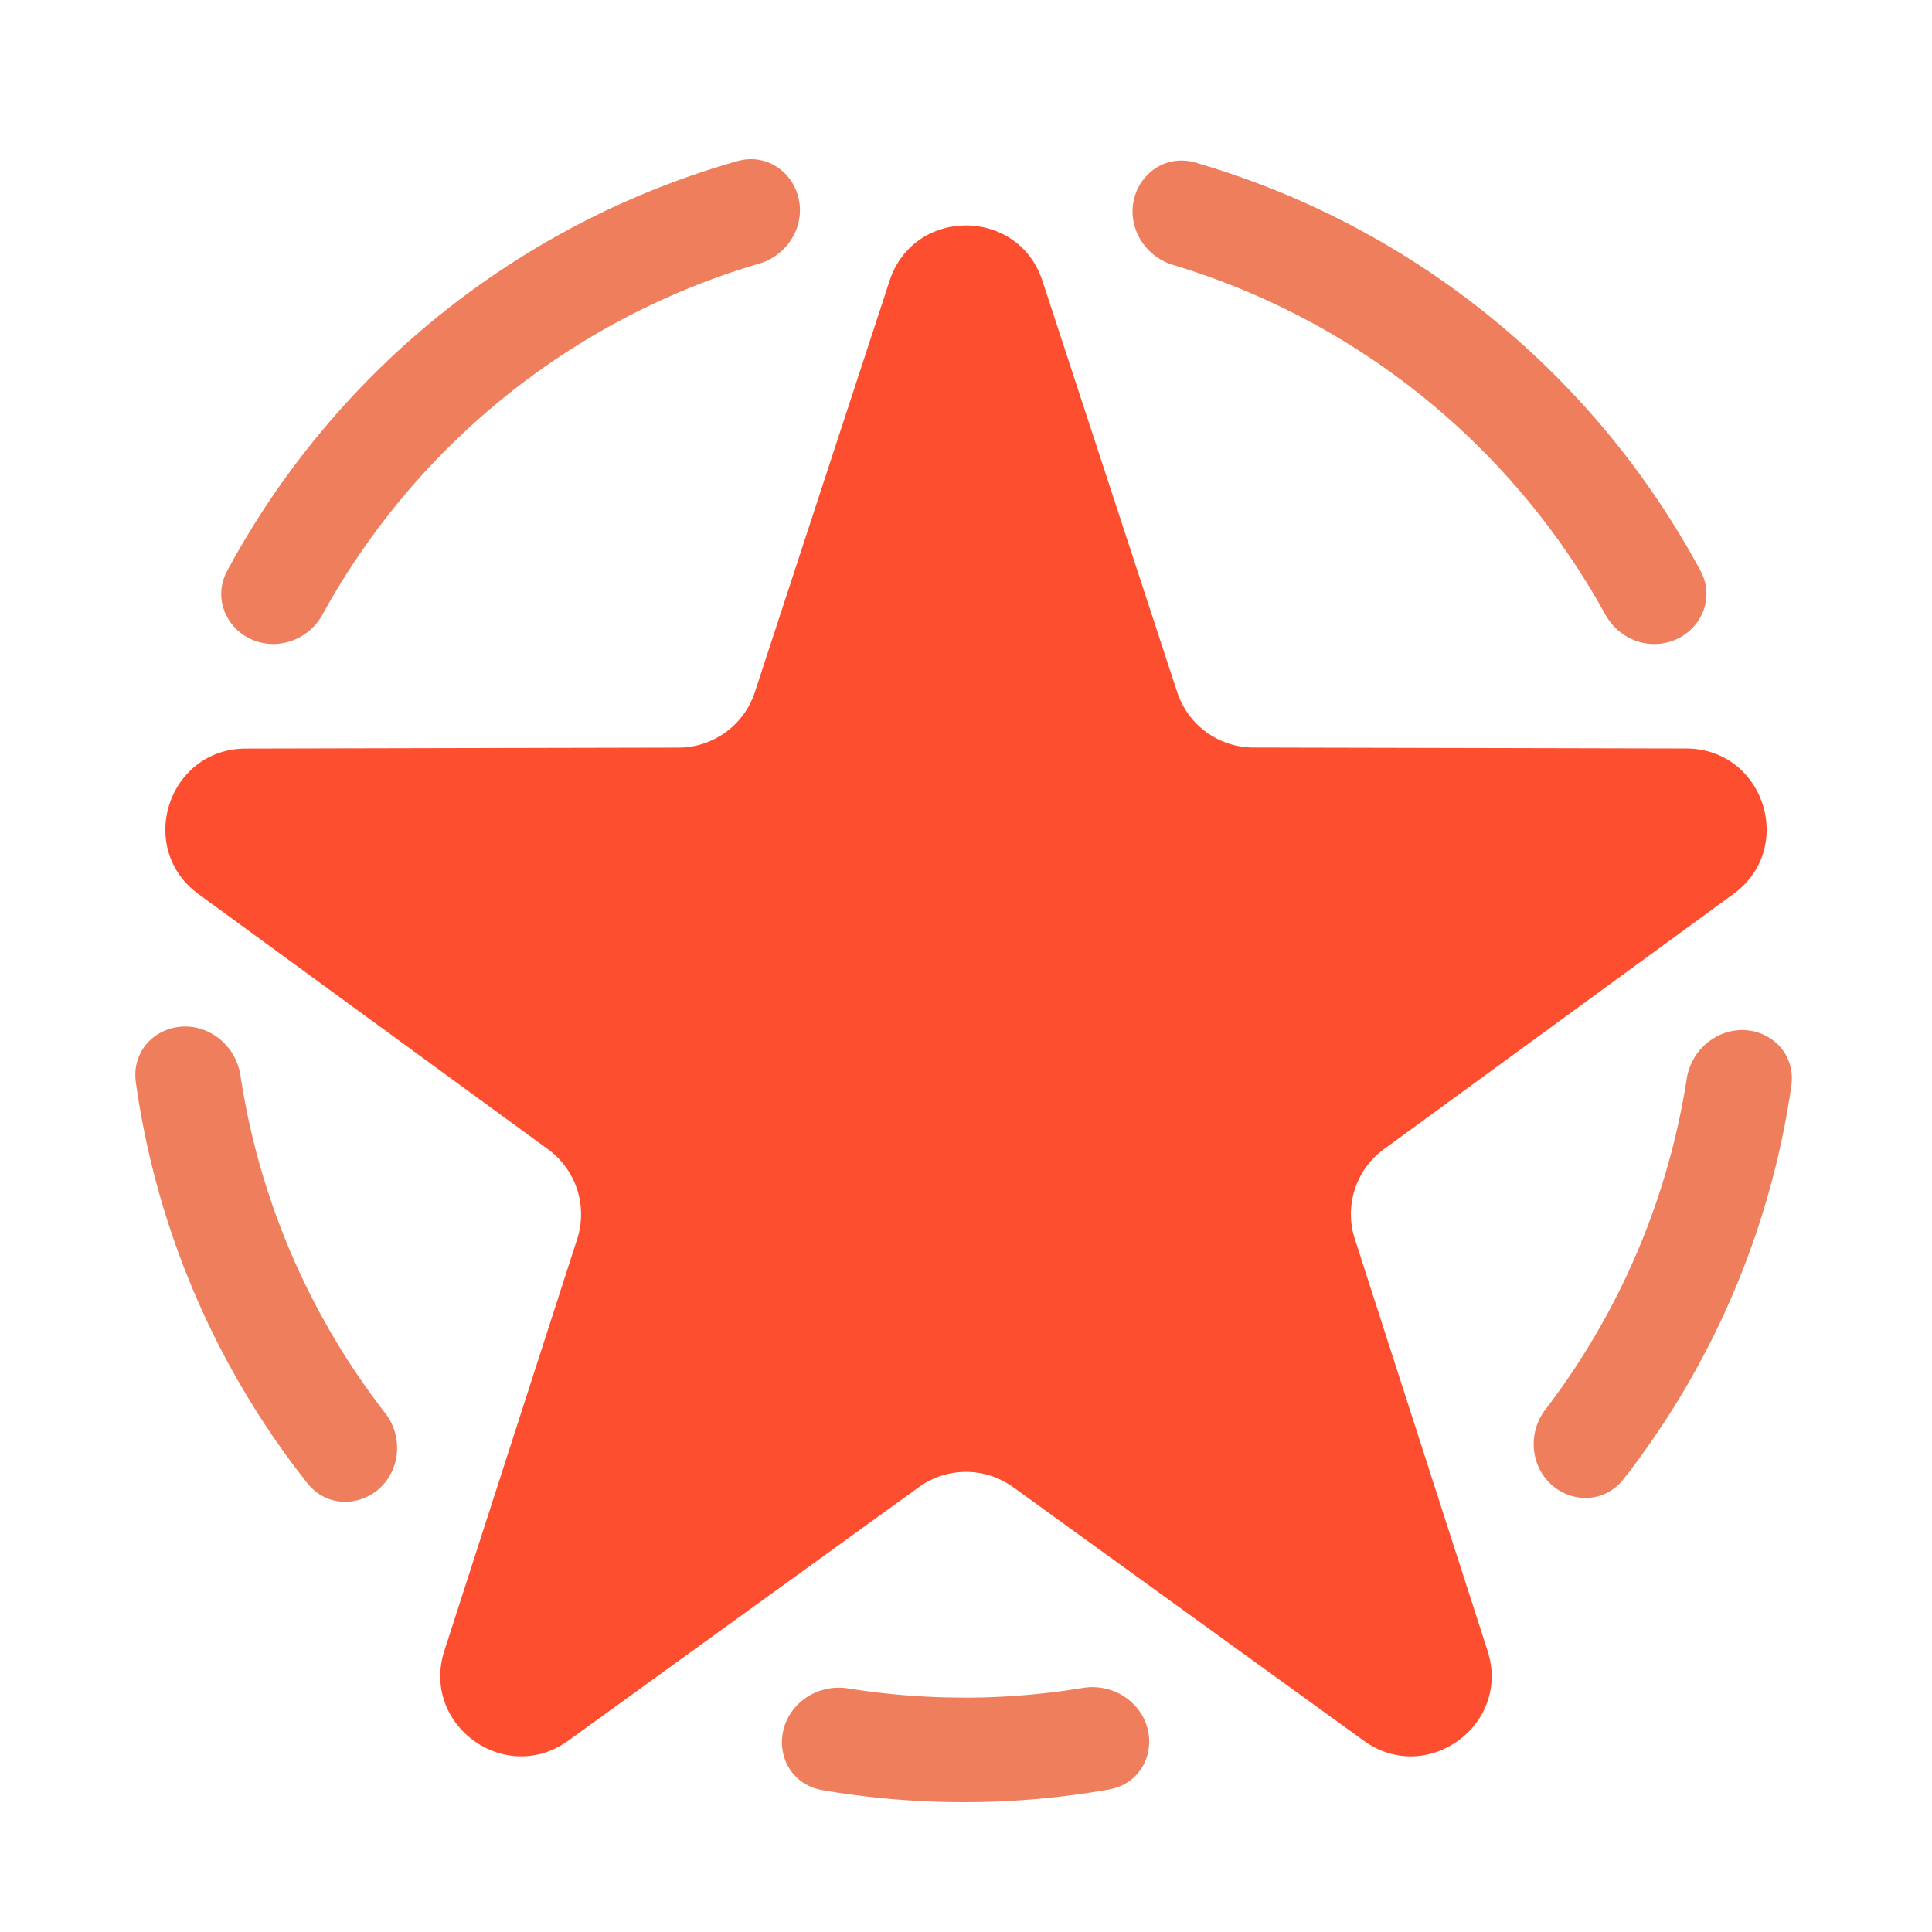
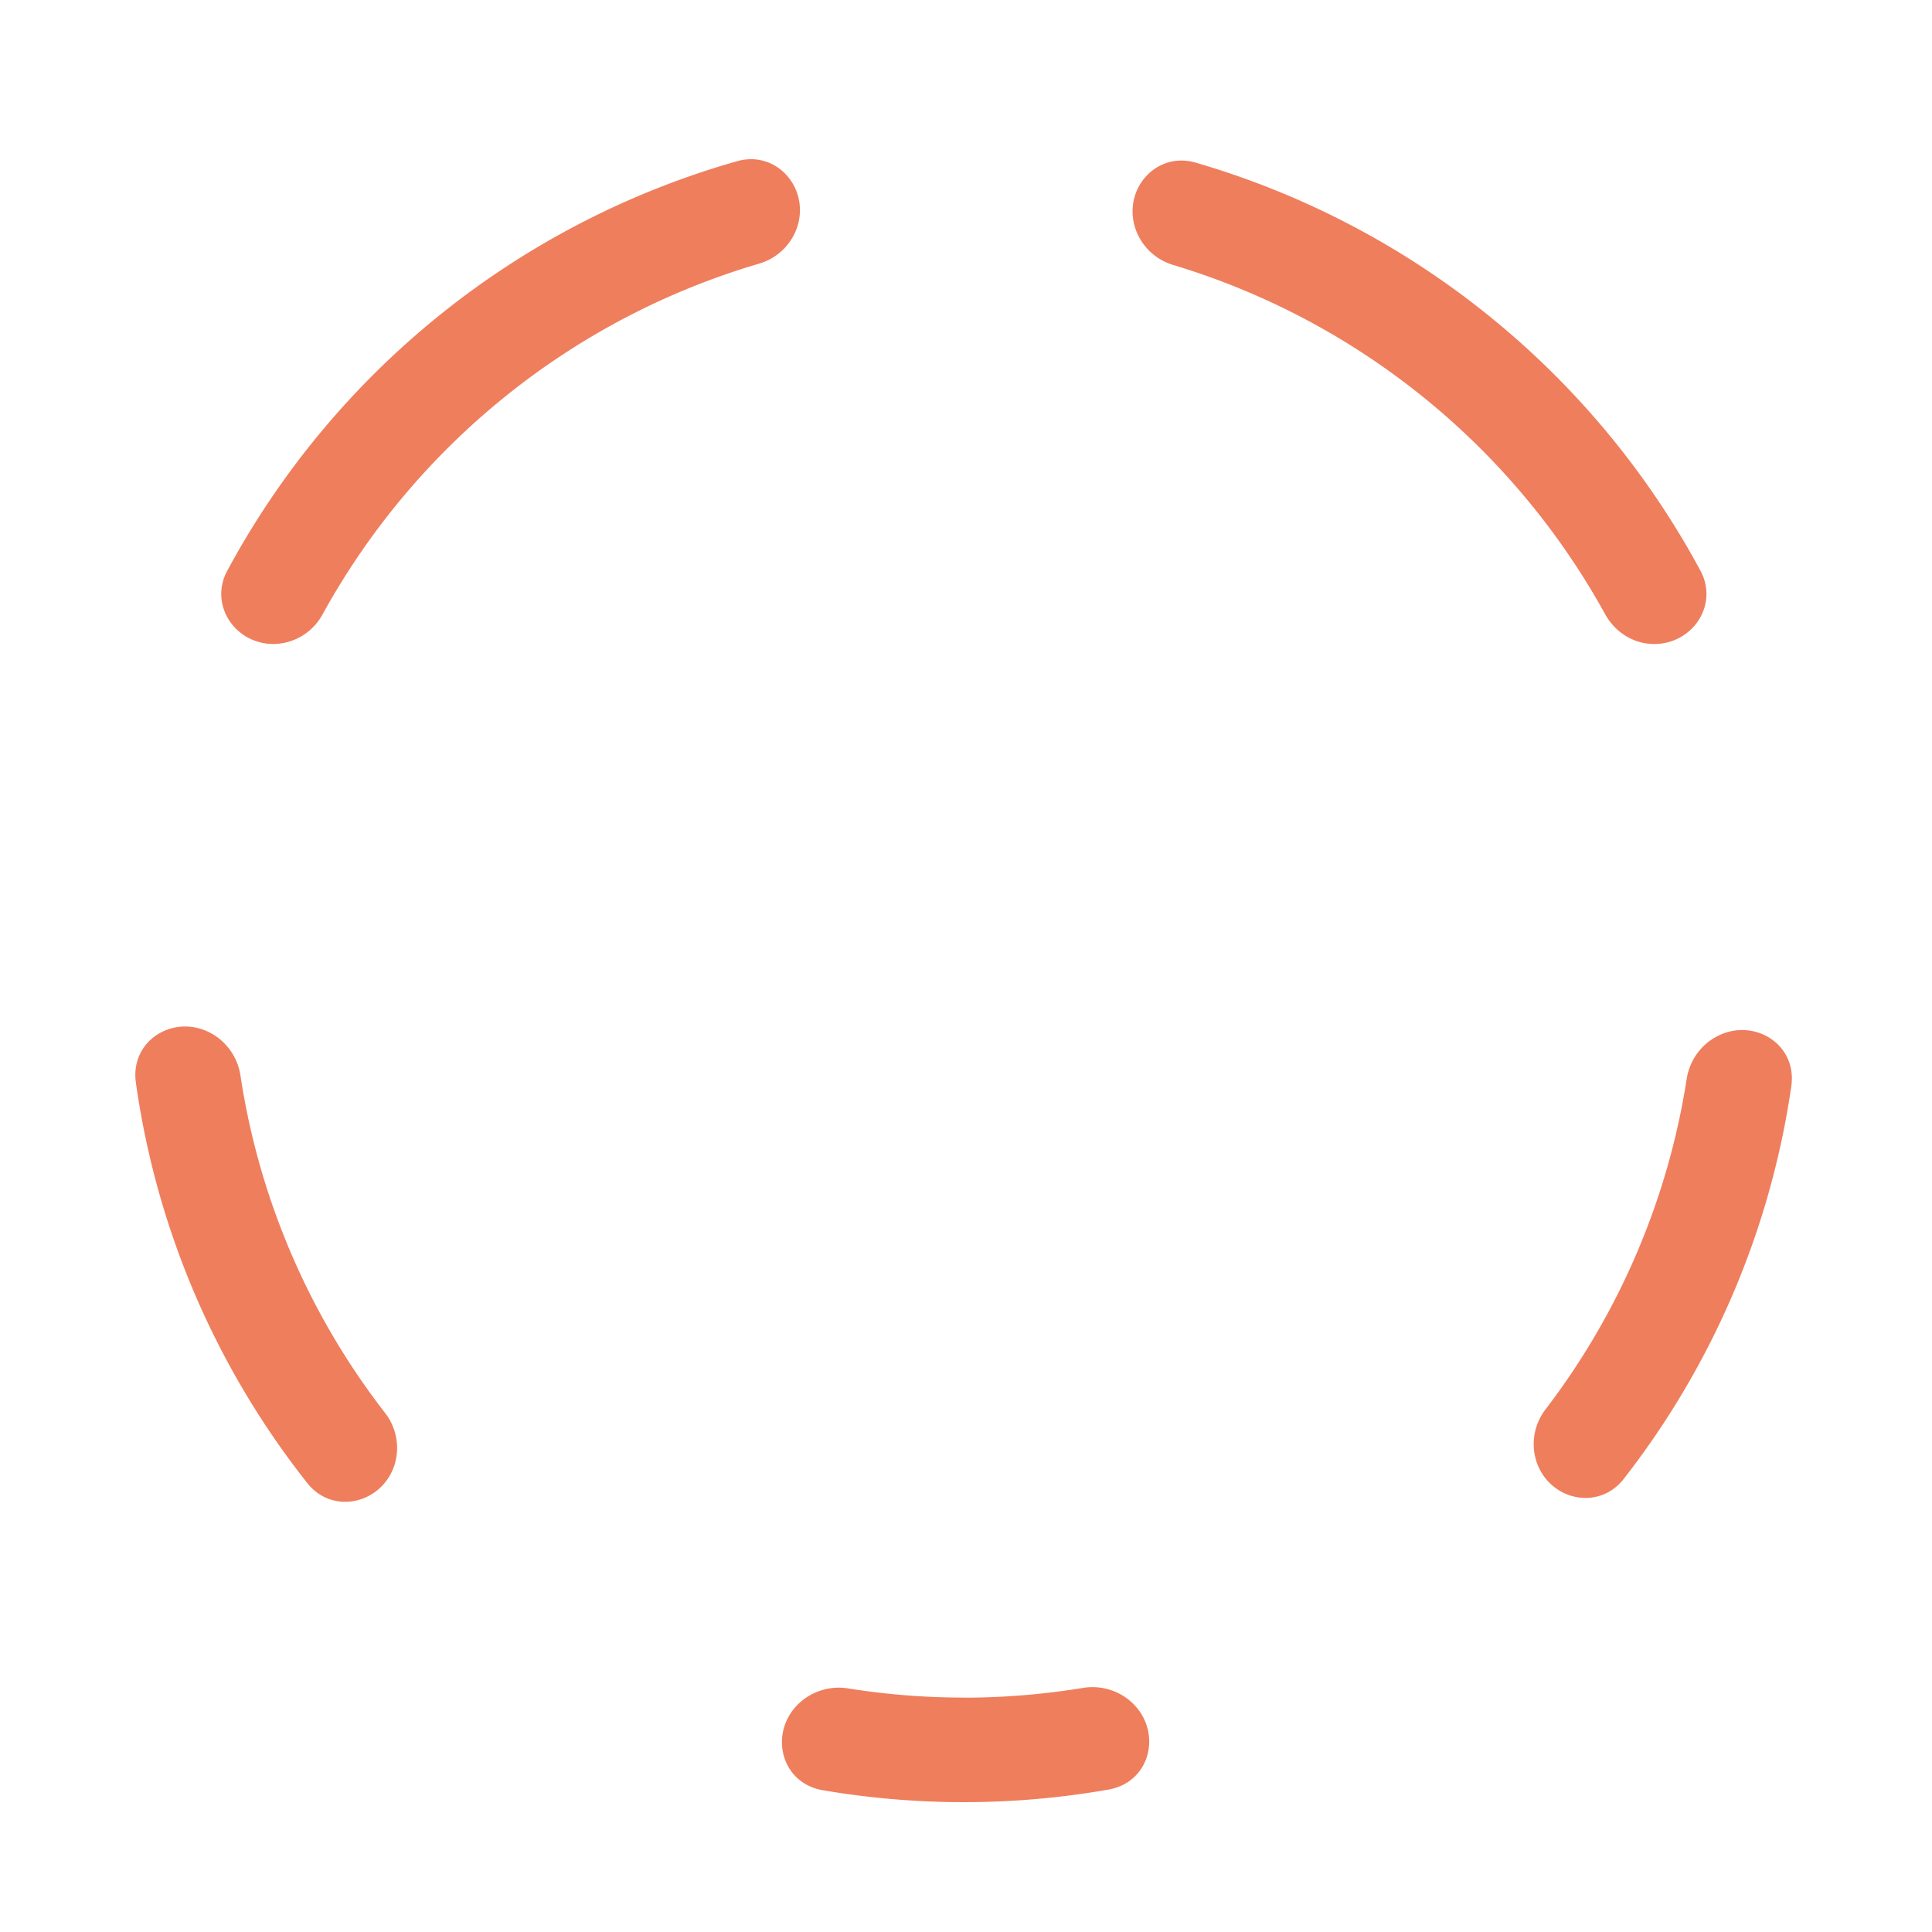
<svg xmlns="http://www.w3.org/2000/svg" width="24" height="24" fill="none">
  <path d="M11.973 21.088c-.487 0-.966-.039-1.432-.113a.727.727 0 00-.542.124c-.465.337-.342 1.044.224 1.14a10.41 10.41 0 003.546-.008c.564-.099.685-.804.222-1.139a.727.727 0 00-.545-.123c-.48.078-.972.12-1.473.12zM9.423 3.277a.71.71 0 00.48-.455c.158-.484-.255-.958-.745-.82A10.433 10.433 0 002.823 7.09c-.228.423.096.911.576.91a.702.702 0 00.609-.37 9.13 9.13 0 015.415-4.353zm-6.435 10.09a.726.726 0 00-.285-.48c-.462-.337-1.094-.004-1.015.562a10.338 10.338 0 002.129 4.974c.315.4.927.259 1.084-.226a.707.707 0 00-.12-.648 9.047 9.047 0 01-1.793-4.182zm18.25-.437a.727.727 0 00-.286.478 9.048 9.048 0 01-1.75 4.096.708.708 0 00-.118.645c.157.487.772.626 1.086.223a10.338 10.338 0 002.082-4.877c.082-.567-.552-.902-1.014-.564zm-1.298-5.3c.122.223.353.37.608.37.48 0 .803-.487.576-.91a10.434 10.434 0 00-6.272-5.07c-.492-.142-.908.333-.748.819a.71.71 0 00.475.454 9.132 9.132 0 015.36 4.336z" fill="#EF7E5D" />
-   <path d="M16.942 21.624c.783.566 1.834-.198 1.537-1.117L16.83 15.39a1 1 0 01.362-1.115l4.342-3.17c.78-.57.379-1.805-.588-1.807l-5.375-.012a1 1 0 01-.948-.69L12.95 3.49c-.3-.919-1.6-.919-1.9 0L9.377 8.598a1 1 0 01-.948.689l-5.375.012c-.967.002-1.368 1.238-.588 1.808l4.342 3.17a1 1 0 01.362 1.114l-1.65 5.115c-.296.92.755 1.684 1.538 1.118l4.356-3.15a1 1 0 011.172 0l4.356 3.15z" fill="#FD4E2F" />
</svg>